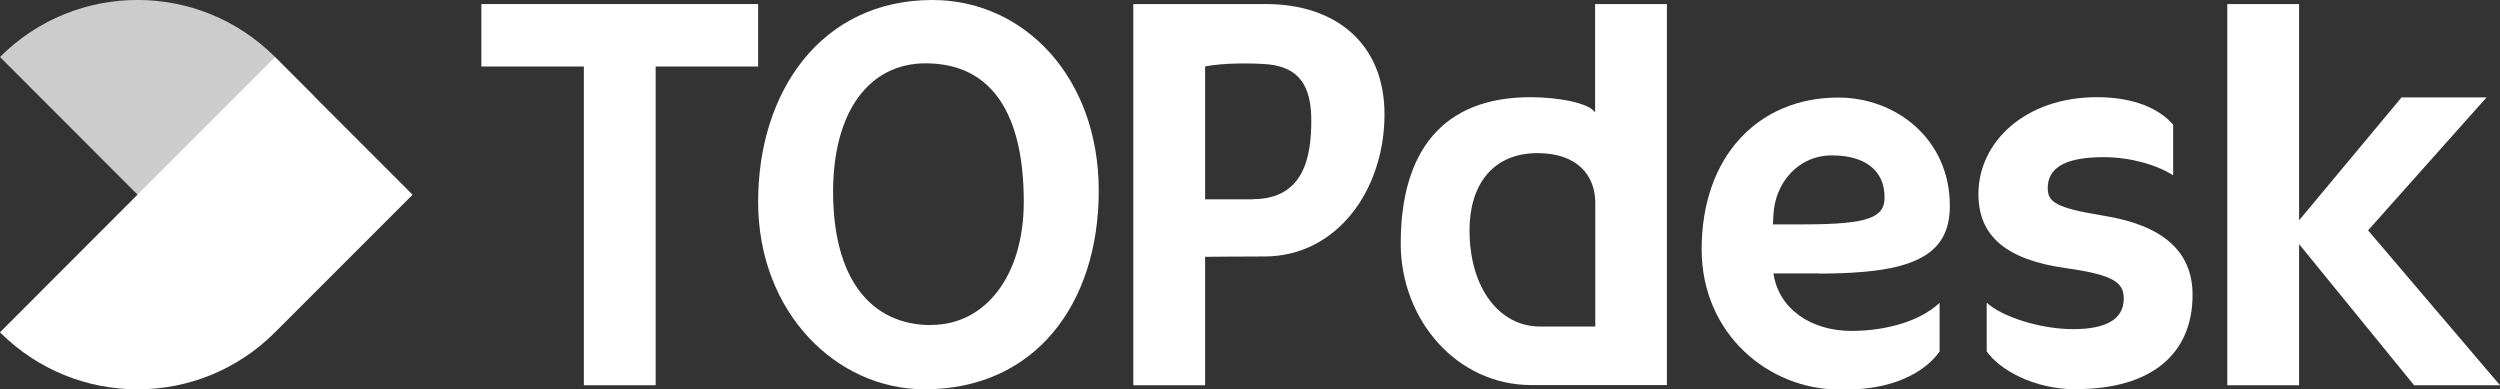
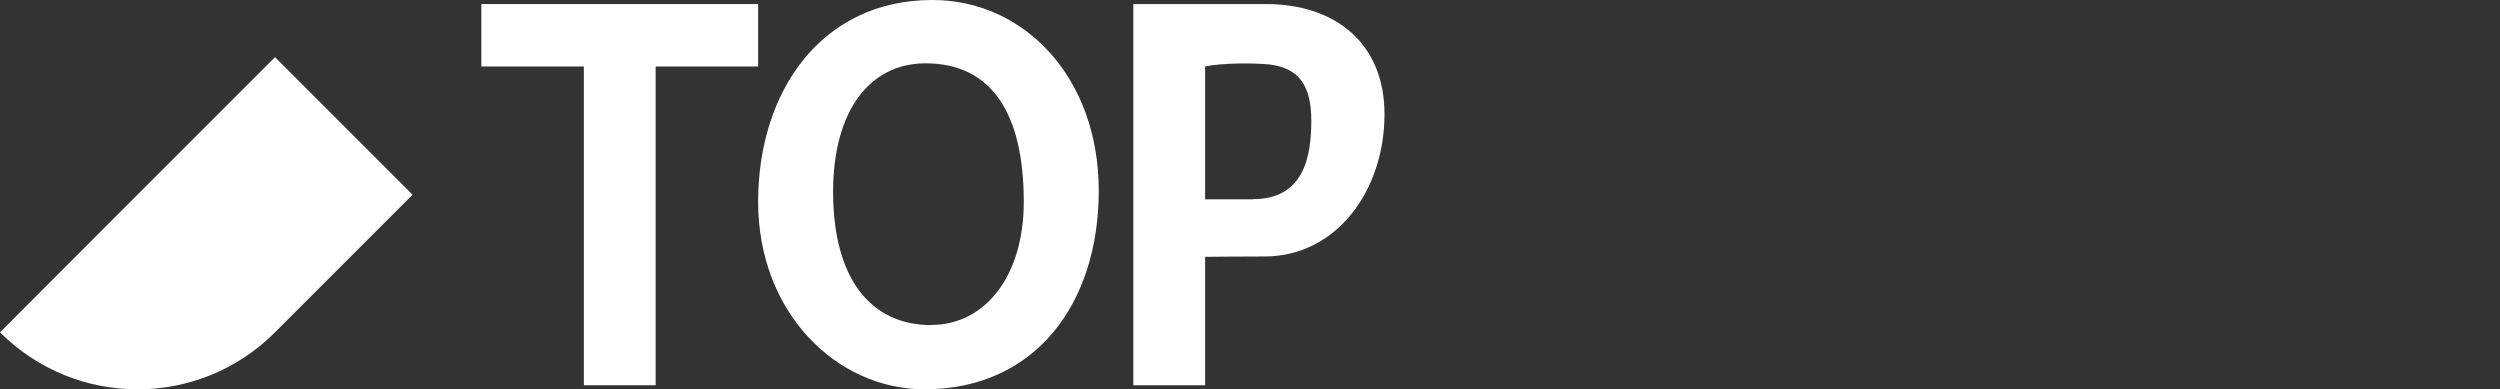
<svg xmlns="http://www.w3.org/2000/svg" id="Layer_2" viewBox="0 0 141.73 22.08">
  <rect x="0" y="0" width="141.73" height="22.08" fill="#333333" stroke="none" />
  <defs>
    <style>.cls-1{fill:#fff;}.cls-2{opacity:.75;}</style>
  </defs>
  <g id="TOPdesk">
    <polygon class="cls-1" points="27.29 .23 27.29 3.77 33.1 3.77 33.1 21.84 37.17 21.84 37.17 3.77 42.98 3.77 42.98 .23 27.29 .23" />
    <path class="cls-1" d="m64.25,21.84h4.07v-7.28s1.96-.02,3.36-.02c4.12,0,6.81-3.78,6.81-8.06,0-4.04-2.8-6.25-6.72-6.25h-7.52s0,21.61,0,21.61Zm6.78-10.54h-2.71V3.77c1.02-.22,2.9-.2,3.69-.11,1.6.21,2.33,1.16,2.33,3.17s-.39,4.46-3.31,4.46Z" />
-     <path class="cls-1" d="m90.43.23v6.15c-.32-.54-2.09-.87-3.67-.87-4.97,0-7.35,3.07-7.35,8.29,0,4.37,3.21,8.03,7.4,8.03h7.69V.23h-4.07Zm0,18.28h-3.14c-2.27,0-3.98-2.16-3.98-5.46,0-2.57,1.32-4.37,3.85-4.37,2.21,0,3.28,1.21,3.28,2.83v7Z" />
-     <polygon class="cls-1" points="134.25 13.06 140.97 5.52 136.15 5.52 130.34 12.49 130.34 .23 126.27 .23 126.27 21.84 130.34 21.84 130.34 13.84 136.86 21.84 141.73 21.84 134.25 13.06" />
    <path class="cls-1" d="m52.86,0C46.57,0,42.98,5.17,42.98,11.44s4.43,10.63,9.43,10.63c6.27,0,9.88-4.84,9.88-11.26S58.07,0,52.86,0Zm-.06,18.43c-3.49,0-5.57-2.7-5.57-7.56,0-4.55,2.05-7.28,5.24-7.28,3.77,0,5.57,2.88,5.57,7.85,0,4.22-2.2,6.98-5.24,6.98Z" />
-     <path class="cls-1" d="m103.12,15.5h-2.58c.29,2,2.11,3.26,4.43,3.26,1.64,0,3.72-.41,4.99-1.59v2.76c-.19.25-1.55,2.27-5.72,2.15-3.93,0-7.77-3.11-7.77-7.95,0-5.28,3.23-8.6,7.74-8.6,3.28,0,6.33,2.35,6.33,6.14,0,2.9-2.2,3.84-7.42,3.84Zm.73-6.69c-1.91,0-3.23,1.56-3.31,3.38l-.03.53h1.76c3.72,0,4.57-.41,4.57-1.53,0-1.58-1.17-2.38-2.99-2.38Z" />
-     <path class="cls-1" d="m117.71,22.07c-2.43,0-4.36-1.12-5.08-2.15v-2.76h0c.85.79,3.03,1.5,4.9,1.5s2.87-.56,2.87-1.73c0-.91-.56-1.35-3.29-1.73-3.34-.47-4.95-1.79-4.95-4.2,0-2.96,2.67-5.49,6.71-5.49,2.17,0,3.57.68,4.33,1.56v2.86s-.01,0-.01,0c-.94-.59-2.42-1.02-3.93-1.02-2.4,0-3.17.73-3.17,1.76,0,.79.47,1.12,3.17,1.56,3.29.53,5.04,1.97,5.04,4.49,0,3.35-2.34,5.34-6.6,5.34Z" />
  </g>
  <g id="Robin">
    <g class="cls-2">
-       <path class="cls-1" d="m10.1,13.34L0,3.23h0c4.3-4.31,11.29-4.31,15.59,0l2.19,2.19-7.68,7.92Z" />
-     </g>
+       </g>
    <path class="cls-1" d="m15.59,18.84h0s7.8-7.8,7.8-7.8l-7.8-7.8-7.8,7.8L0,18.84c4.31,4.31,11.29,4.31,15.59,0Z" />
  </g>
</svg>